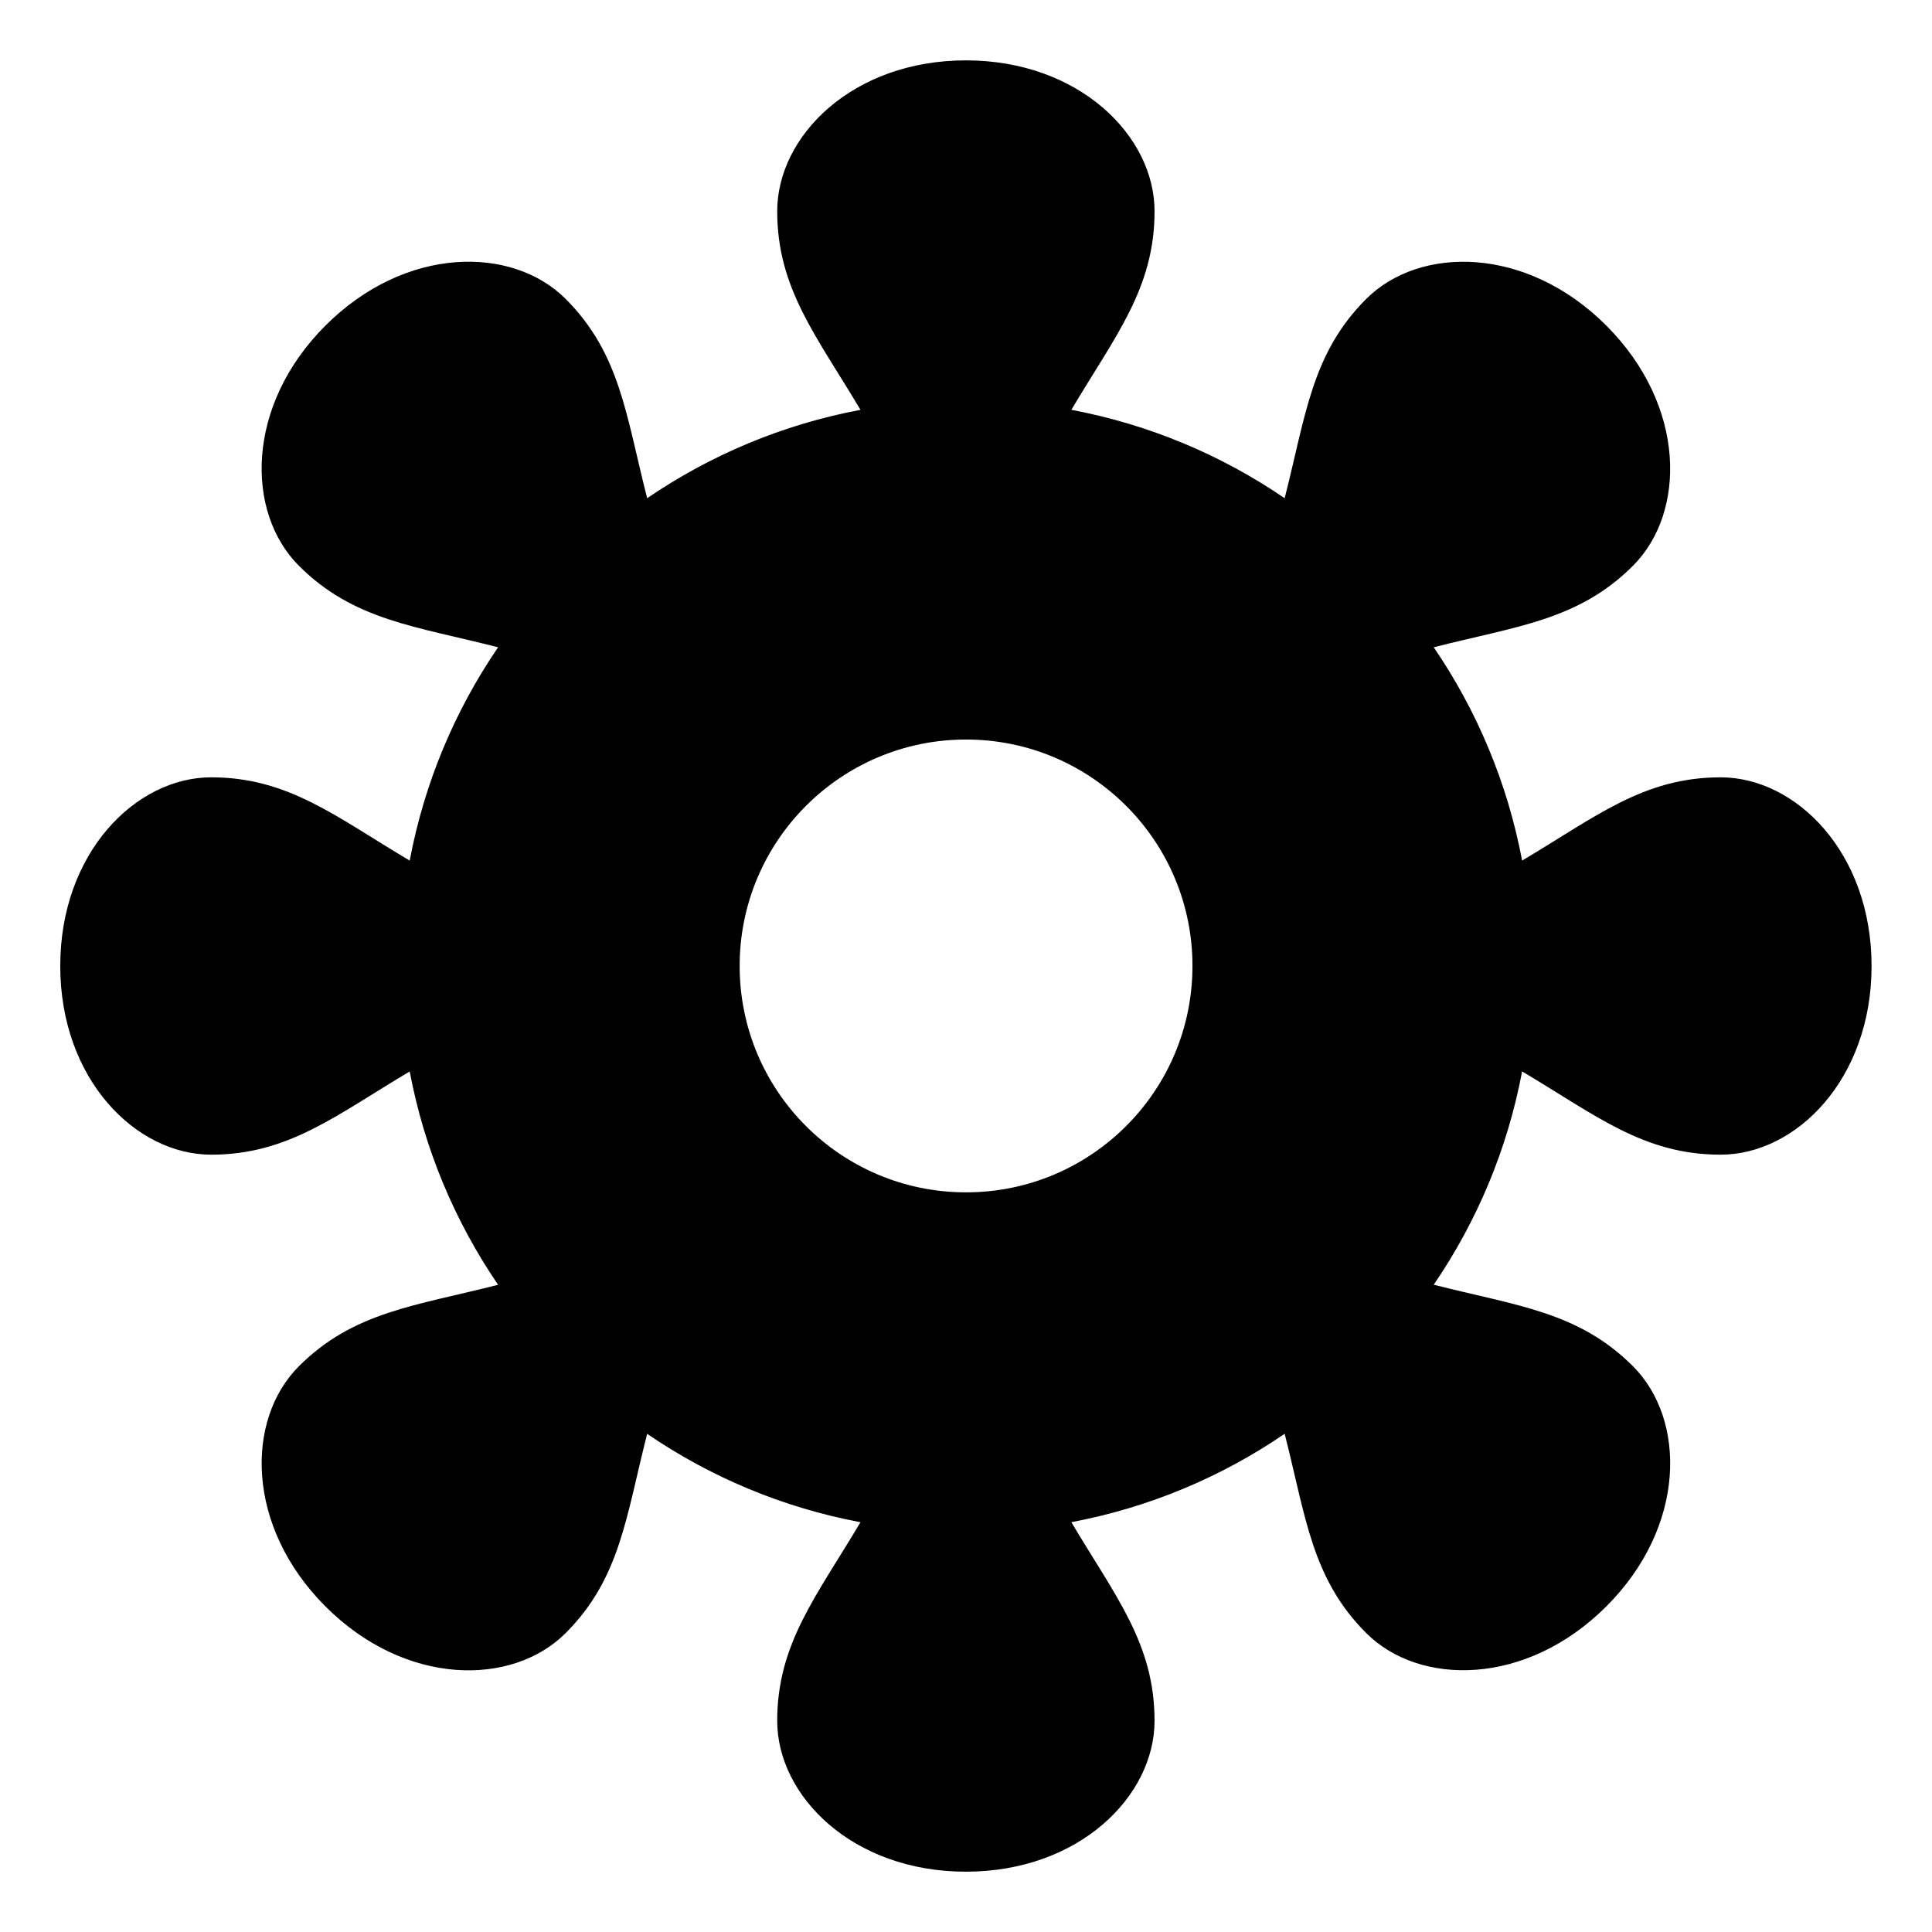
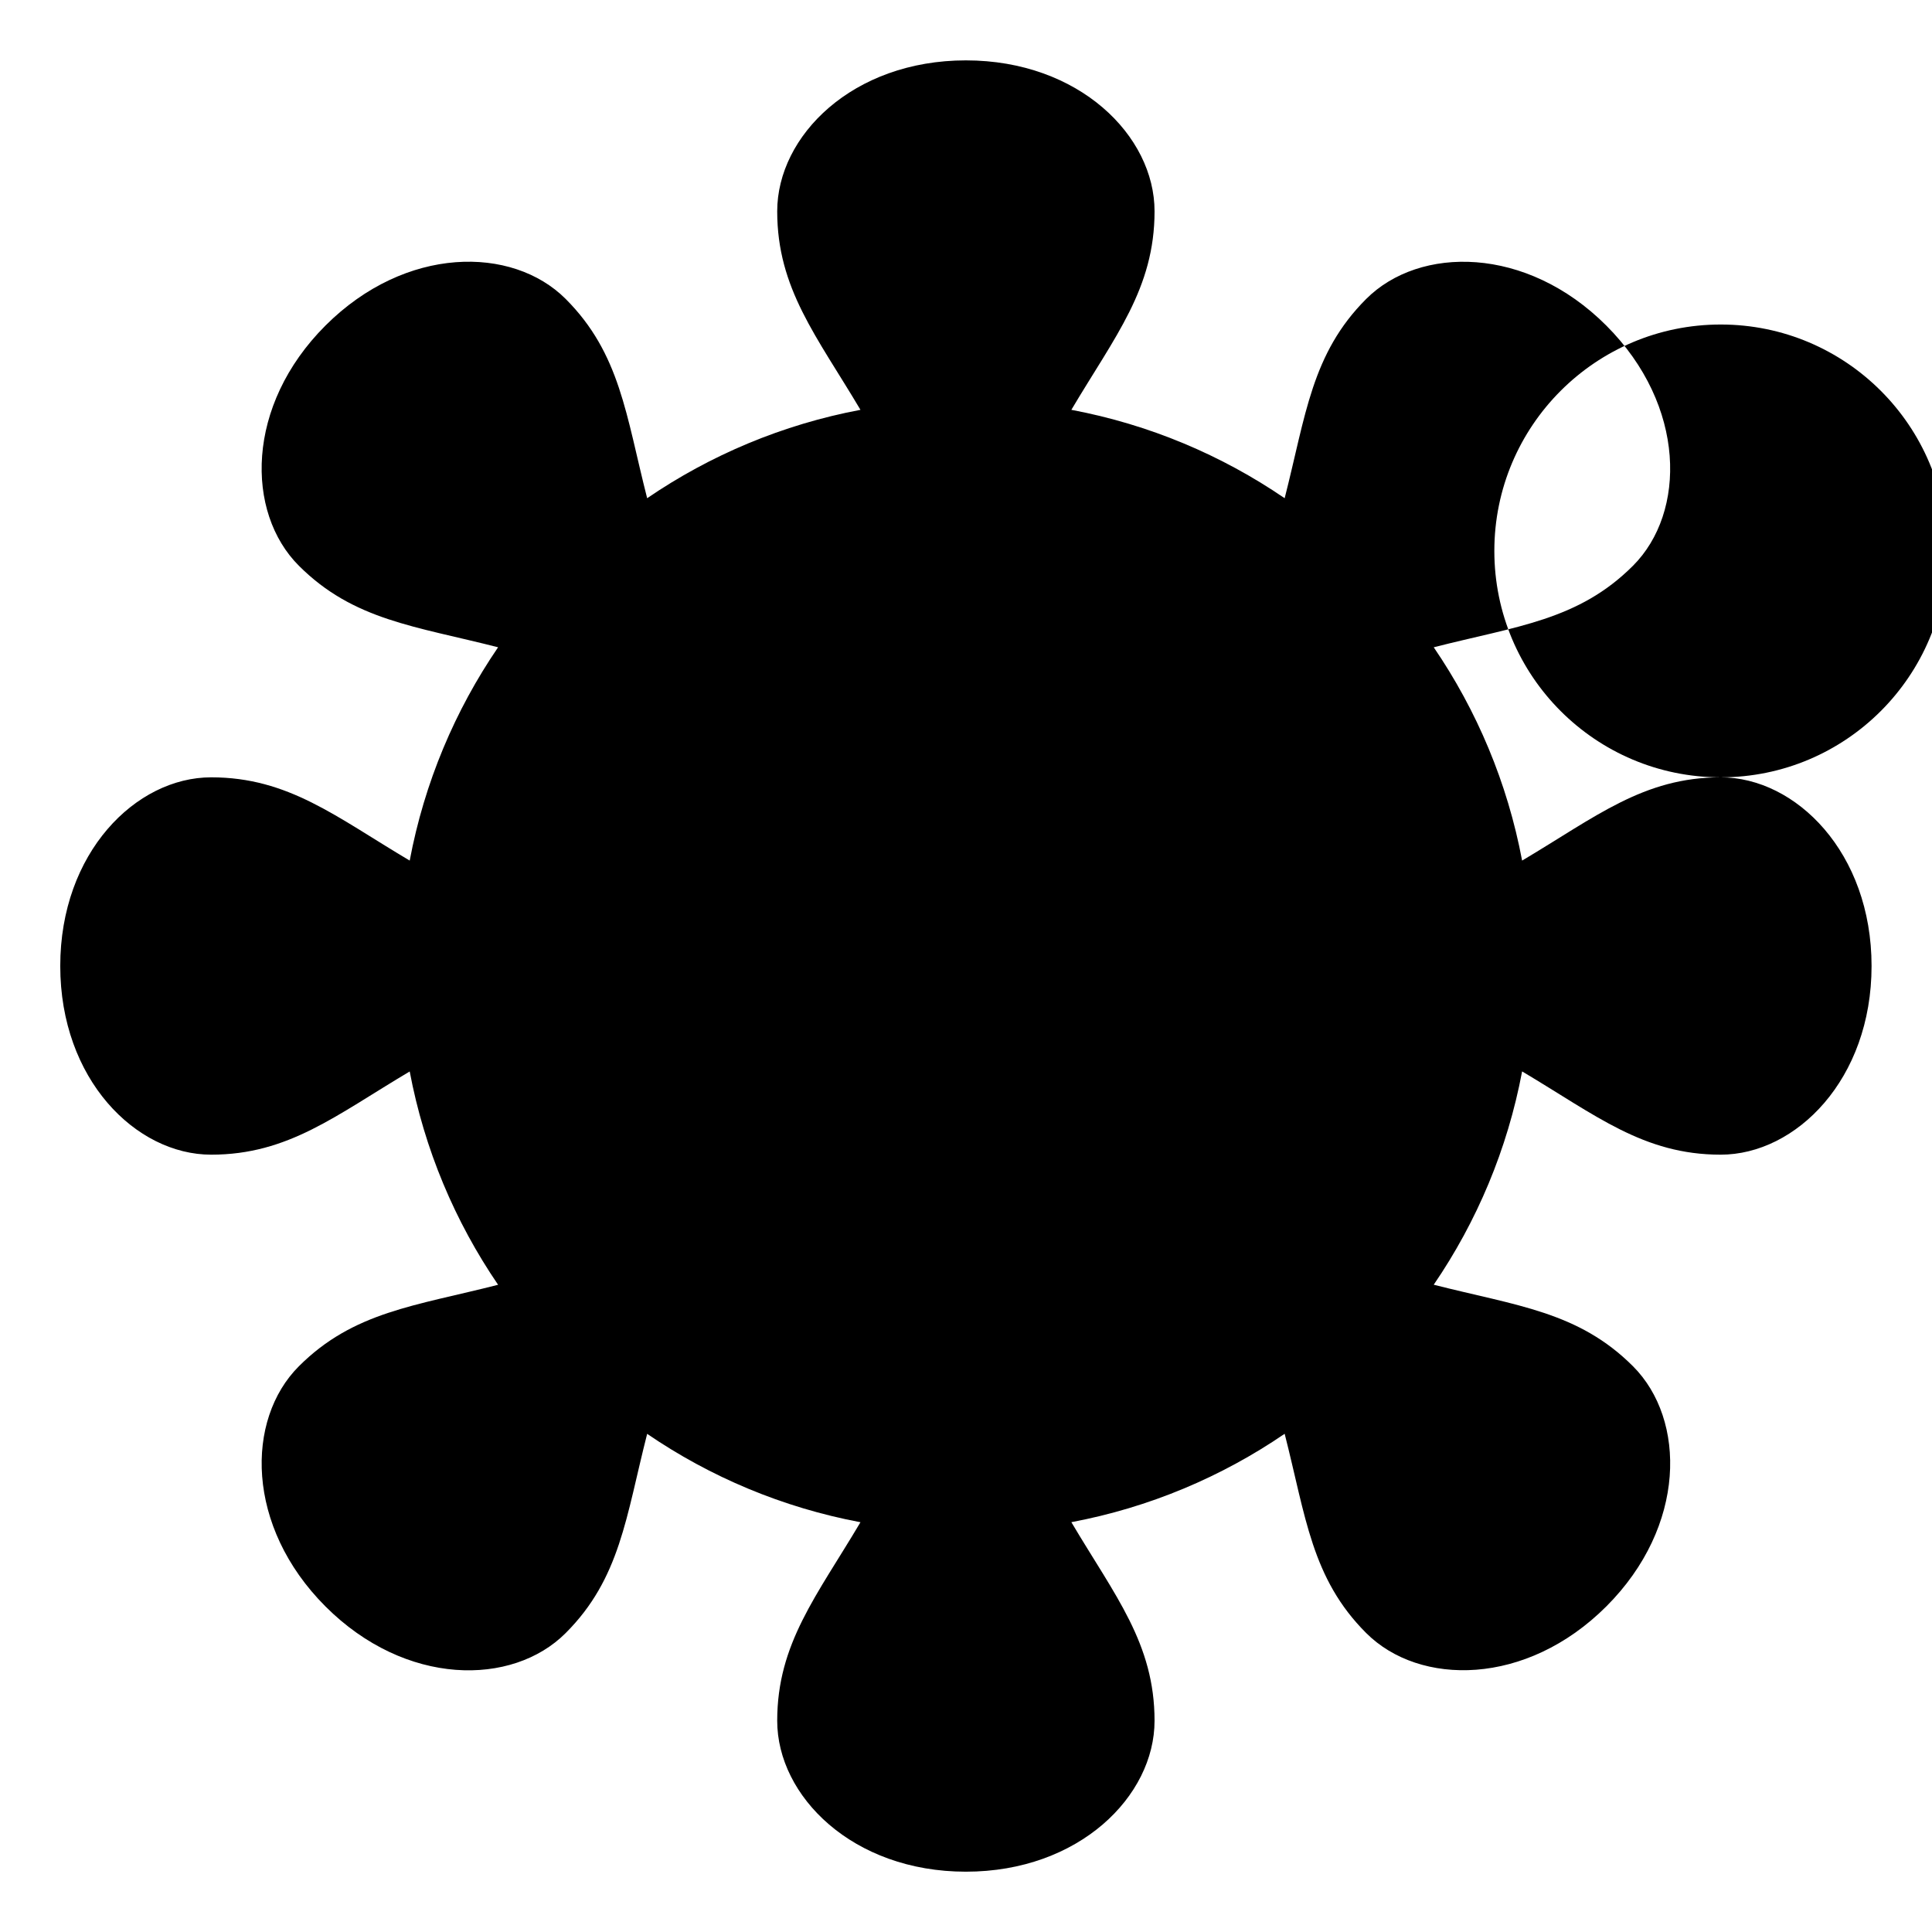
<svg xmlns="http://www.w3.org/2000/svg" fill="#000000" width="800px" height="800px" viewBox="0 0 32 32" version="1.1">
  <title>sun-symbol</title>
-   <path d="M28.5 12.875c-1.28 0-2.069 0.655-3.289 1.379-0.243-1.29-0.75-2.487-1.464-3.533 1.374-0.351 2.395-0.445 3.3-1.35 0.884-0.884 0.884-2.652-0.441-3.978s-3.094-1.325-3.978-0.441c-0.905 0.905-0.999 1.926-1.35 3.3-1.045-0.714-2.242-1.221-3.533-1.464 0.723-1.22 1.378-2.008 1.378-3.288 0.001-1.25-1.249-2.5-3.125-2.5s-3.125 1.25-3.125 2.5c0 1.28 0.655 2.068 1.379 3.288-1.29 0.243-2.488 0.75-3.533 1.464-0.351-1.374-0.445-2.395-1.35-3.301-0.884-0.884-2.652-0.884-3.978 0.441s-1.325 3.094-0.441 3.978c0.905 0.905 1.926 1 3.3 1.351-0.714 1.045-1.221 2.242-1.464 3.533-1.22-0.723-2.008-1.379-3.288-1.379-1.25 0-2.5 1.25-2.5 3.125s1.25 3.125 2.5 3.125c1.28 0 2.068-0.655 3.288-1.378 0.243 1.29 0.75 2.487 1.464 3.533-1.374 0.351-2.395 0.445-3.3 1.35-0.884 0.884-0.884 2.652 0.441 3.978s3.094 1.326 3.978 0.441c0.905-0.905 0.999-1.926 1.35-3.3 1.045 0.714 2.242 1.221 3.533 1.464-0.723 1.22-1.379 2.009-1.379 3.288 0 1.25 1.25 2.5 3.125 2.5s3.125-1.25 3.125-2.5c0-1.28-0.655-2.069-1.378-3.289 1.291-0.243 2.488-0.75 3.533-1.464 0.351 1.374 0.445 2.395 1.35 3.3 0.884 0.884 2.652 0.884 3.978-0.441s1.325-3.094 0.441-3.978c-0.905-0.905-1.926-1-3.3-1.35 0.714-1.045 1.221-2.242 1.464-3.533 1.22 0.724 2.009 1.379 3.288 1.379 1.25 0 2.5-1.25 2.5-3.125s-1.25-3.125-2.5-3.125zM16 19.749c-1.036 0-1.973-0.42-2.651-1.098 0-0 0-0 0-0s-0 0-0 0c-0.679-0.679-1.098-1.616-1.098-2.652 0-2.071 1.679-3.75 3.75-3.75s3.75 1.679 3.75 3.75-1.679 3.75-3.75 3.75z" />
+   <path d="M28.5 12.875c-1.28 0-2.069 0.655-3.289 1.379-0.243-1.29-0.75-2.487-1.464-3.533 1.374-0.351 2.395-0.445 3.3-1.35 0.884-0.884 0.884-2.652-0.441-3.978s-3.094-1.325-3.978-0.441c-0.905 0.905-0.999 1.926-1.35 3.3-1.045-0.714-2.242-1.221-3.533-1.464 0.723-1.22 1.378-2.008 1.378-3.288 0.001-1.25-1.249-2.5-3.125-2.5s-3.125 1.25-3.125 2.5c0 1.28 0.655 2.068 1.379 3.288-1.29 0.243-2.488 0.75-3.533 1.464-0.351-1.374-0.445-2.395-1.35-3.301-0.884-0.884-2.652-0.884-3.978 0.441s-1.325 3.094-0.441 3.978c0.905 0.905 1.926 1 3.3 1.351-0.714 1.045-1.221 2.242-1.464 3.533-1.22-0.723-2.008-1.379-3.288-1.379-1.25 0-2.5 1.25-2.5 3.125s1.25 3.125 2.5 3.125c1.28 0 2.068-0.655 3.288-1.378 0.243 1.29 0.75 2.487 1.464 3.533-1.374 0.351-2.395 0.445-3.3 1.35-0.884 0.884-0.884 2.652 0.441 3.978s3.094 1.326 3.978 0.441c0.905-0.905 0.999-1.926 1.35-3.3 1.045 0.714 2.242 1.221 3.533 1.464-0.723 1.22-1.379 2.009-1.379 3.288 0 1.25 1.25 2.5 3.125 2.5s3.125-1.25 3.125-2.5c0-1.28-0.655-2.069-1.378-3.289 1.291-0.243 2.488-0.75 3.533-1.464 0.351 1.374 0.445 2.395 1.35 3.3 0.884 0.884 2.652 0.884 3.978-0.441s1.325-3.094 0.441-3.978c-0.905-0.905-1.926-1-3.3-1.35 0.714-1.045 1.221-2.242 1.464-3.533 1.22 0.724 2.009 1.379 3.288 1.379 1.25 0 2.5-1.25 2.5-3.125s-1.25-3.125-2.5-3.125zc-1.036 0-1.973-0.42-2.651-1.098 0-0 0-0 0-0s-0 0-0 0c-0.679-0.679-1.098-1.616-1.098-2.652 0-2.071 1.679-3.75 3.75-3.75s3.75 1.679 3.75 3.75-1.679 3.75-3.75 3.75z" />
</svg>